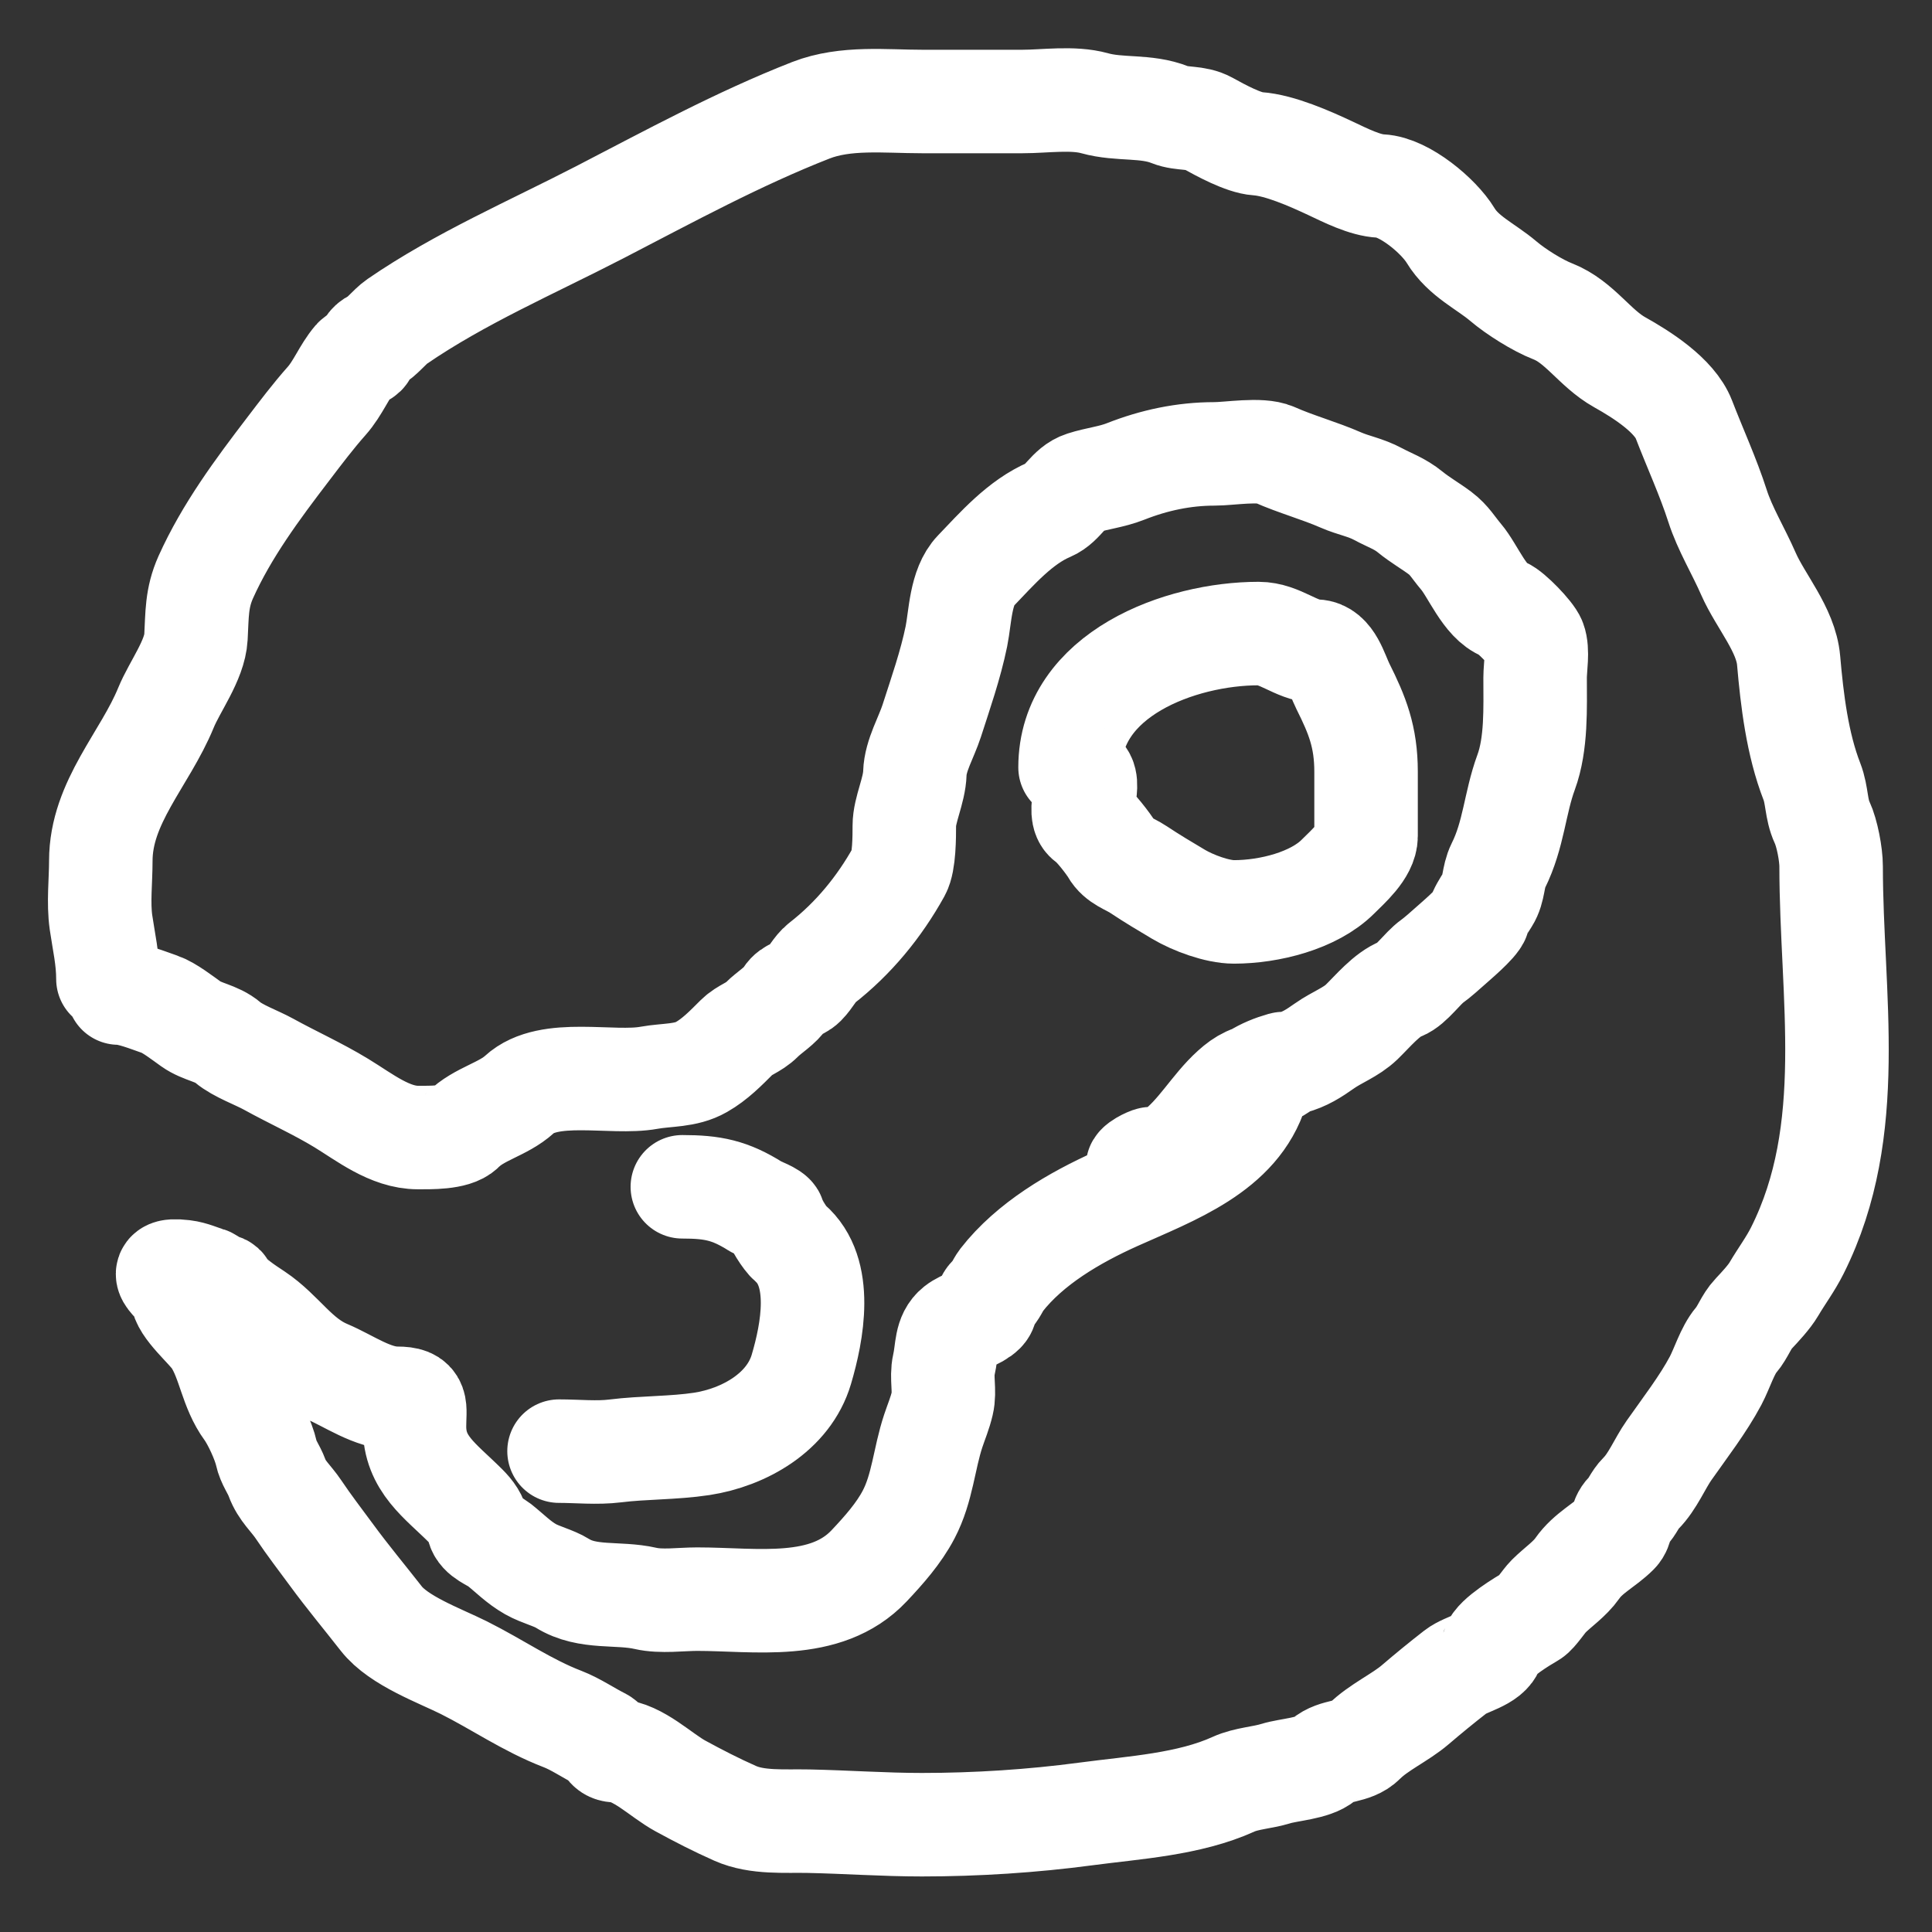
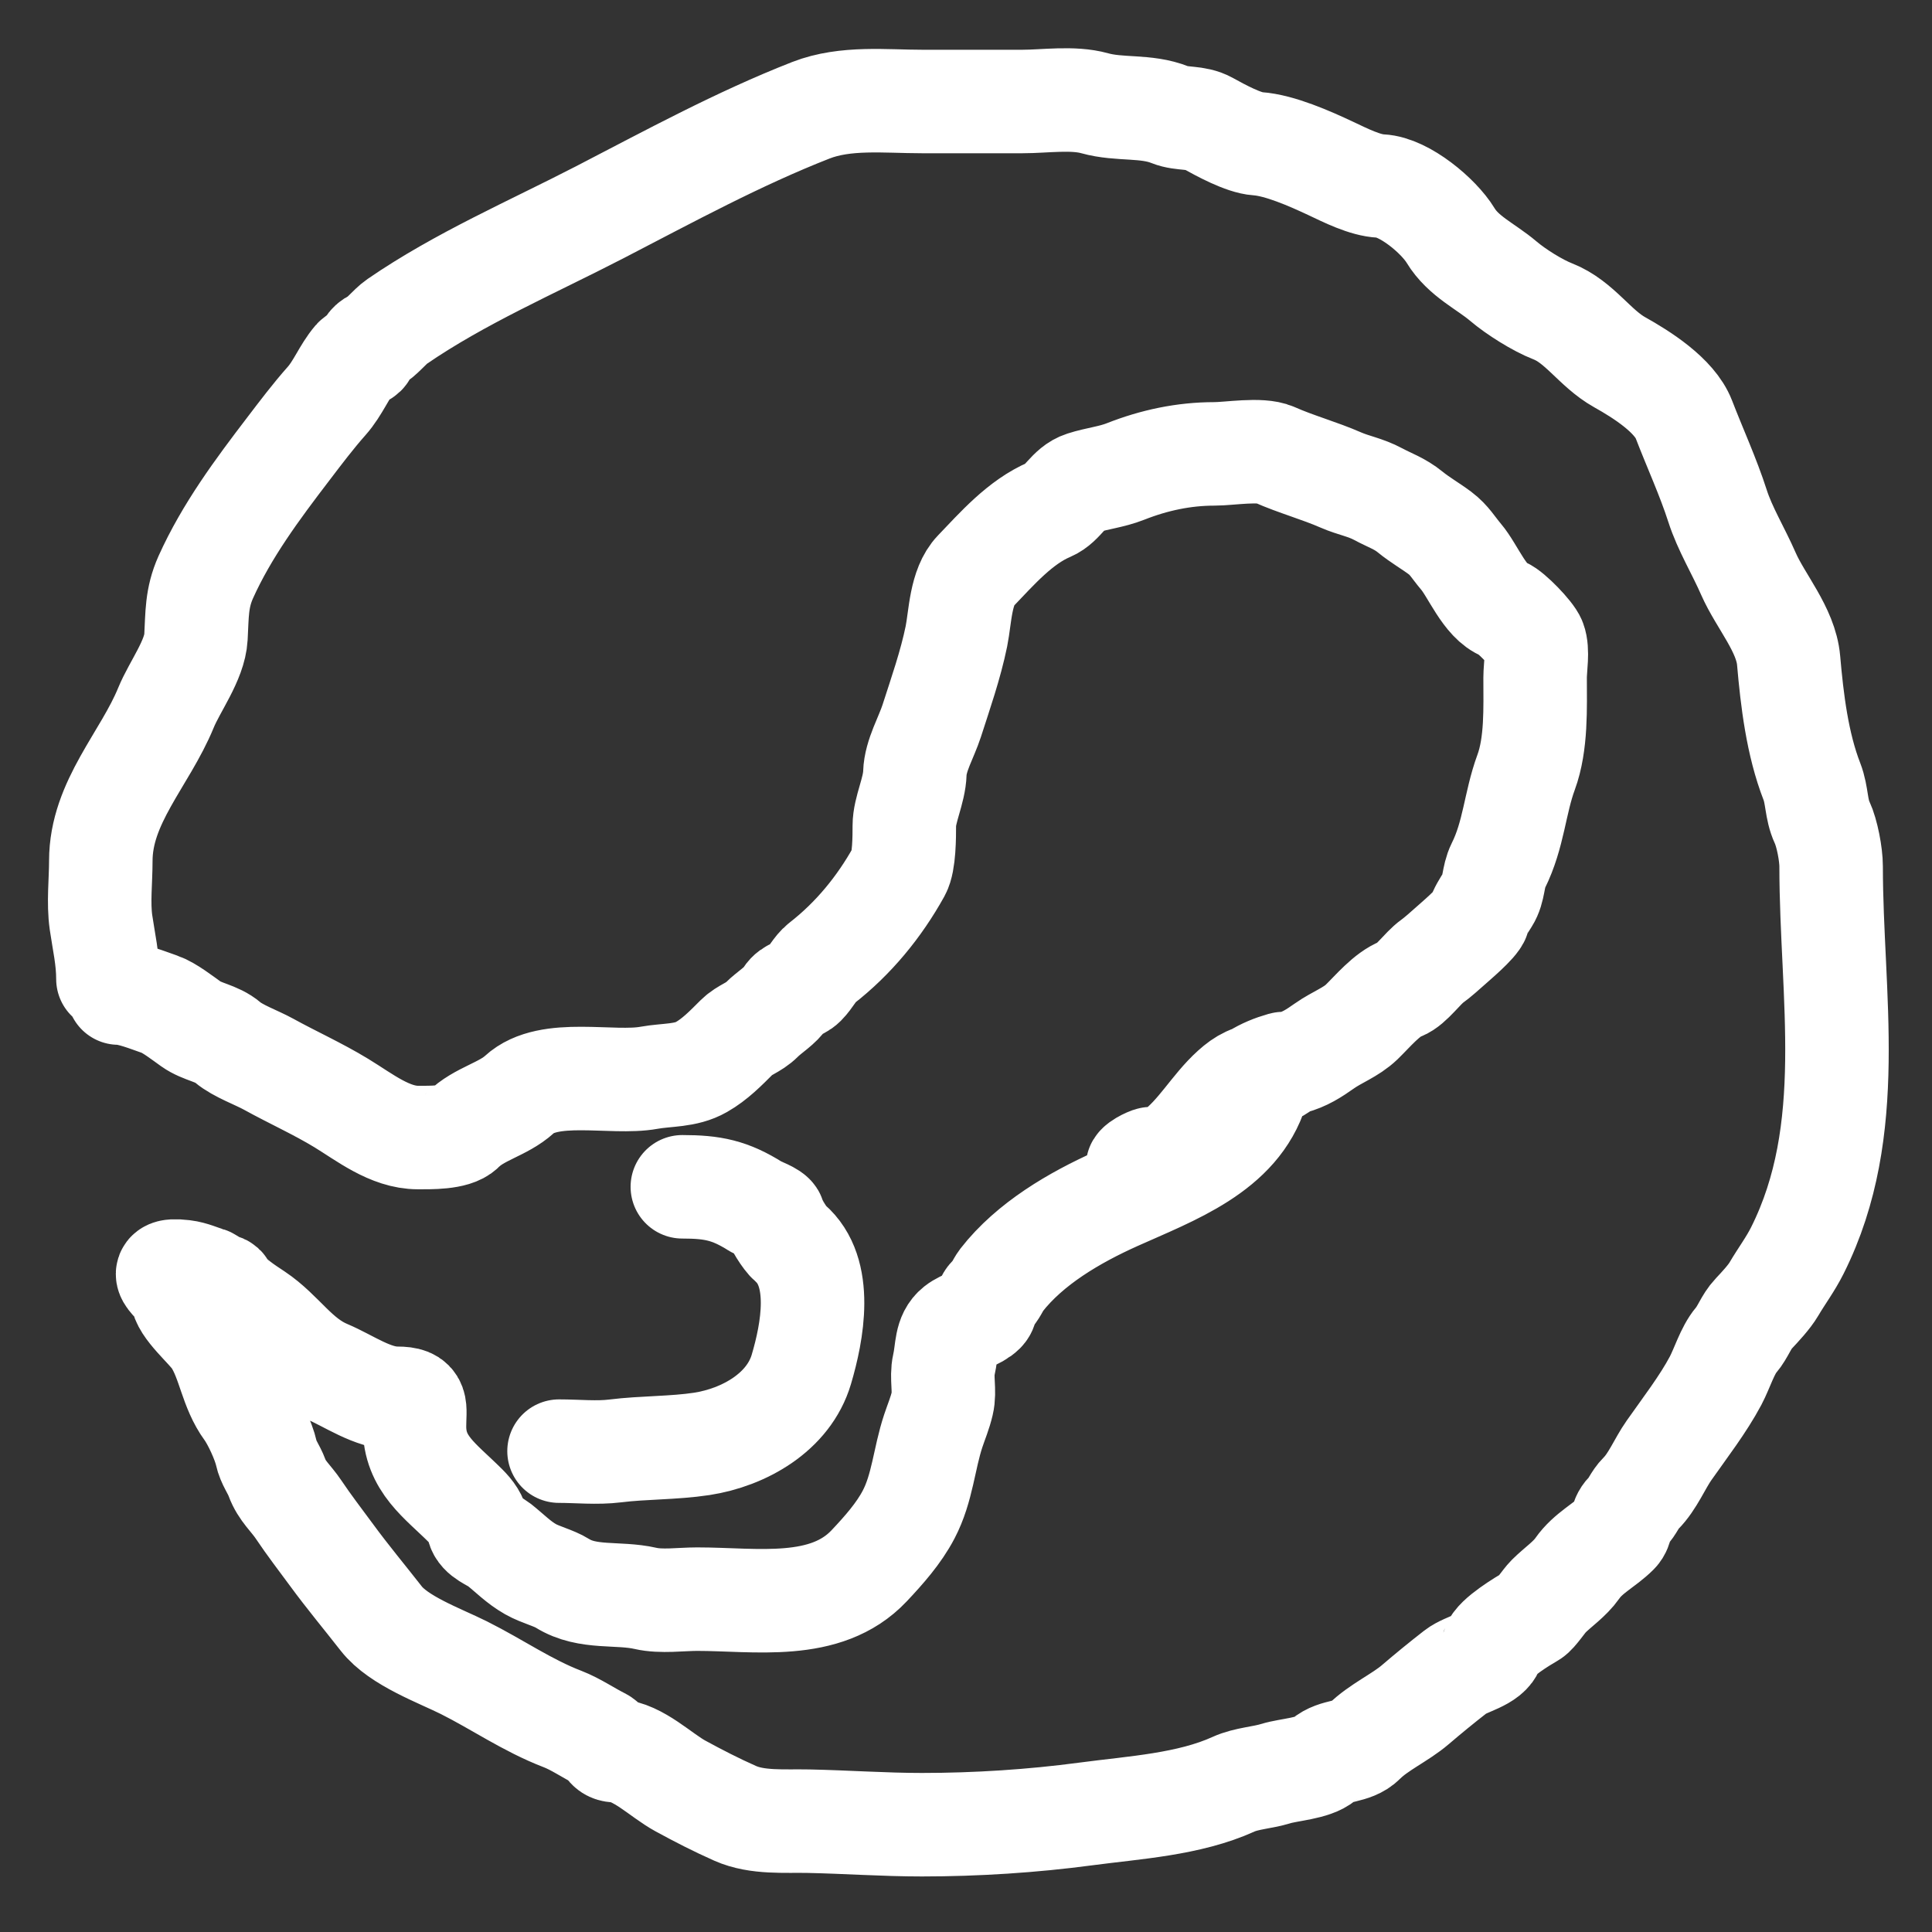
<svg xmlns="http://www.w3.org/2000/svg" width="28" height="28" viewBox="0 0 28 28" fill="none">
  <rect x="0" y="0" width="28" height="28" fill="#333333" stroke="none" />
  <path d="M1.564 14.188C1.564 13.896 1.505 13.652 1.464 13.37C1.423 13.084 1.461 12.766 1.461 12.477C1.461 11.626 2.1 11.003 2.406 10.255C2.53 9.952 2.822 9.568 2.84 9.234C2.858 8.912 2.846 8.669 2.982 8.365C3.285 7.692 3.728 7.095 4.18 6.504C4.355 6.274 4.542 6.027 4.733 5.812C4.901 5.623 4.987 5.385 5.141 5.205C5.181 5.159 5.27 5.165 5.292 5.117C5.323 5.045 5.343 4.977 5.42 4.944C5.526 4.896 5.645 4.735 5.754 4.66C6.666 4.033 7.709 3.584 8.691 3.077C9.707 2.551 10.7 2.01 11.752 1.598C12.255 1.402 12.833 1.471 13.361 1.471C13.847 1.471 14.334 1.471 14.82 1.471C15.141 1.471 15.548 1.408 15.864 1.496C16.229 1.598 16.608 1.523 16.959 1.664C17.134 1.734 17.329 1.688 17.509 1.788C17.689 1.888 18.023 2.07 18.224 2.083C18.547 2.105 18.99 2.302 19.286 2.441C19.496 2.54 19.782 2.686 20.012 2.696C20.354 2.712 20.853 3.132 21.022 3.411C21.208 3.718 21.53 3.856 21.788 4.075C21.969 4.229 22.282 4.426 22.503 4.512C22.893 4.664 23.112 5.048 23.474 5.25C23.791 5.427 24.27 5.73 24.404 6.078C24.565 6.496 24.756 6.91 24.892 7.333C24.999 7.666 25.194 7.982 25.34 8.317C25.515 8.715 25.883 9.125 25.922 9.571C25.972 10.147 26.048 10.783 26.26 11.328C26.337 11.527 26.318 11.726 26.407 11.918C26.48 12.074 26.538 12.383 26.538 12.556C26.538 14.431 26.924 16.373 26.05 18.12C25.947 18.326 25.823 18.488 25.709 18.682C25.641 18.798 25.506 18.942 25.414 19.04C25.306 19.153 25.262 19.304 25.159 19.425C25.036 19.57 24.957 19.834 24.864 20.01C24.682 20.352 24.423 20.687 24.189 21.02C24.055 21.21 23.951 21.474 23.78 21.644C23.687 21.737 23.666 21.832 23.576 21.922C23.484 22.014 23.51 22.142 23.434 22.217C23.254 22.397 23.017 22.505 22.861 22.728C22.748 22.889 22.581 22.997 22.441 23.137C22.377 23.201 22.259 23.384 22.197 23.42C22.067 23.496 21.678 23.729 21.638 23.869C21.583 24.059 21.251 24.108 21.099 24.226C20.897 24.383 20.698 24.546 20.511 24.706C20.293 24.893 19.977 25.033 19.768 25.242C19.604 25.406 19.357 25.351 19.183 25.503C19.038 25.63 18.68 25.646 18.491 25.704C18.295 25.765 18.065 25.773 17.878 25.858C17.231 26.152 16.436 26.196 15.739 26.289C14.96 26.393 14.148 26.445 13.361 26.445C12.81 26.445 12.262 26.405 11.716 26.394C11.371 26.387 10.975 26.423 10.654 26.28C10.383 26.16 10.122 26.026 9.86 25.883C9.576 25.728 9.25 25.391 8.918 25.372C8.779 25.365 8.802 25.252 8.714 25.208C8.528 25.115 8.344 24.987 8.152 24.913C7.642 24.717 7.209 24.413 6.722 24.169C6.373 23.995 5.777 23.781 5.525 23.457C5.283 23.147 5.037 22.853 4.804 22.535C4.64 22.312 4.482 22.108 4.327 21.877C4.218 21.714 4.085 21.609 4.015 21.417C3.966 21.284 3.891 21.202 3.859 21.057C3.822 20.89 3.68 20.581 3.578 20.441C3.345 20.123 3.32 19.736 3.118 19.42C3.015 19.256 2.636 18.949 2.636 18.759C2.636 18.641 2.152 18.369 2.662 18.429C2.795 18.445 2.901 18.499 3.016 18.532C3.064 18.545 3.062 18.615 3.121 18.628C3.165 18.638 3.223 18.613 3.249 18.659C3.336 18.811 3.562 18.953 3.709 19.051C4.09 19.305 4.303 19.696 4.741 19.879C5.05 20.009 5.4 20.265 5.752 20.265C6.069 20.265 6.007 20.383 6.007 20.674C6.007 21.219 6.38 21.456 6.747 21.823C6.842 21.918 6.9 21.999 6.929 22.129C6.959 22.262 7.139 22.314 7.233 22.387C7.388 22.51 7.514 22.643 7.689 22.742C7.834 22.824 8.026 22.868 8.152 22.947C8.516 23.174 8.958 23.074 9.355 23.165C9.585 23.218 9.867 23.176 10.104 23.176C10.95 23.176 11.967 23.359 12.595 22.694C12.811 22.465 13.026 22.222 13.168 21.951C13.37 21.567 13.392 21.138 13.526 20.736C13.572 20.598 13.622 20.484 13.656 20.339C13.699 20.158 13.638 19.964 13.679 19.783C13.73 19.559 13.701 19.36 13.861 19.232C13.969 19.146 14.154 19.109 14.252 19.011C14.318 18.945 14.27 18.854 14.357 18.784C14.421 18.733 14.462 18.621 14.513 18.554C14.928 18.021 15.574 17.646 16.179 17.374C16.991 17.009 17.943 16.673 18.213 15.796C18.263 15.633 18.239 15.598 18.392 15.564C18.472 15.546 18.666 15.394 18.588 15.416C18.297 15.499 18.068 15.631 17.878 15.873C17.787 15.99 17.657 16.115 17.538 16.202C17.431 16.28 17.38 16.477 17.294 16.526C17.052 16.66 16.958 16.777 16.681 16.792C16.653 16.794 16.444 16.89 16.488 16.934C16.56 17.006 16.965 16.736 17.027 16.69C17.366 16.436 17.571 16.048 17.867 15.782C18.009 15.654 18.141 15.578 18.366 15.566C18.523 15.558 18.585 15.439 18.724 15.402C18.911 15.352 19.04 15.267 19.195 15.158C19.375 15.031 19.579 14.961 19.734 14.812C19.897 14.654 20.096 14.41 20.307 14.329C20.454 14.273 20.613 14.034 20.755 13.932C20.83 13.879 20.947 13.774 21.011 13.717C21.088 13.647 21.401 13.386 21.428 13.291C21.451 13.208 21.512 13.113 21.561 13.036C21.658 12.883 21.633 12.711 21.714 12.548C21.939 12.098 21.954 11.637 22.117 11.194C22.27 10.778 22.248 10.259 22.248 9.821C22.248 9.669 22.293 9.431 22.239 9.288C22.201 9.185 21.894 8.867 21.791 8.828C21.517 8.725 21.348 8.27 21.172 8.065C21.065 7.939 21.005 7.827 20.872 7.727C20.728 7.619 20.58 7.537 20.438 7.421C20.287 7.297 20.14 7.251 19.975 7.162C19.787 7.061 19.62 7.038 19.436 6.958C19.116 6.818 18.785 6.73 18.468 6.589C18.267 6.5 17.82 6.578 17.6 6.578C17.156 6.578 16.725 6.67 16.312 6.833C16.107 6.914 15.903 6.932 15.699 6.998C15.486 7.066 15.406 7.301 15.211 7.384C14.786 7.564 14.449 7.952 14.139 8.275C13.919 8.503 13.918 8.939 13.861 9.222C13.776 9.637 13.631 10.05 13.503 10.448C13.427 10.684 13.267 10.95 13.259 11.203C13.252 11.458 13.106 11.735 13.106 11.966C13.106 12.123 13.106 12.492 13.029 12.63C12.744 13.144 12.37 13.6 11.906 13.961C11.813 14.033 11.747 14.173 11.656 14.264C11.569 14.351 11.468 14.329 11.395 14.443C11.305 14.583 11.155 14.663 11.04 14.778C10.922 14.896 10.789 14.922 10.68 15.03C10.516 15.194 10.361 15.353 10.166 15.464C9.936 15.596 9.669 15.573 9.406 15.62C8.868 15.718 7.955 15.47 7.528 15.862C7.293 16.077 6.941 16.142 6.711 16.372C6.588 16.495 6.228 16.486 6.058 16.486C5.649 16.486 5.284 16.192 4.946 15.986C4.602 15.777 4.244 15.617 3.896 15.425C3.717 15.326 3.449 15.233 3.3 15.107C3.14 14.97 2.935 14.96 2.767 14.84C2.65 14.757 2.451 14.602 2.318 14.556C2.146 14.497 1.89 14.392 1.717 14.392" stroke="white" stroke-width="1.5" stroke-linecap="round" />
-   <path d="M15.508 11.122C15.508 9.771 17.107 9.182 18.24 9.182C18.552 9.182 18.783 9.426 19.072 9.437C19.296 9.445 19.37 9.761 19.463 9.948C19.67 10.362 19.798 10.677 19.798 11.185C19.798 11.496 19.798 11.807 19.798 12.118C19.798 12.333 19.536 12.559 19.389 12.706C19.041 13.053 18.396 13.216 17.883 13.216C17.64 13.216 17.291 13.086 17.08 12.961C16.886 12.846 16.695 12.732 16.498 12.601C16.363 12.511 16.206 12.475 16.121 12.325C16.067 12.231 15.859 11.962 15.763 11.9C15.585 11.784 15.847 11.318 15.661 11.225" stroke="white" stroke-width="1.5" stroke-linecap="round" />
  <path d="M9.889 17.2C10.328 17.2 10.58 17.251 10.95 17.484C11.002 17.517 11.199 17.584 11.214 17.637C11.243 17.737 11.372 17.948 11.45 18.015C11.943 18.438 11.772 19.311 11.614 19.845C11.43 20.468 10.781 20.832 10.17 20.926C9.761 20.988 9.325 20.977 8.916 21.028C8.653 21.061 8.367 21.031 8.102 21.031" stroke="white" stroke-width="1.5" stroke-linecap="round" />
</svg>